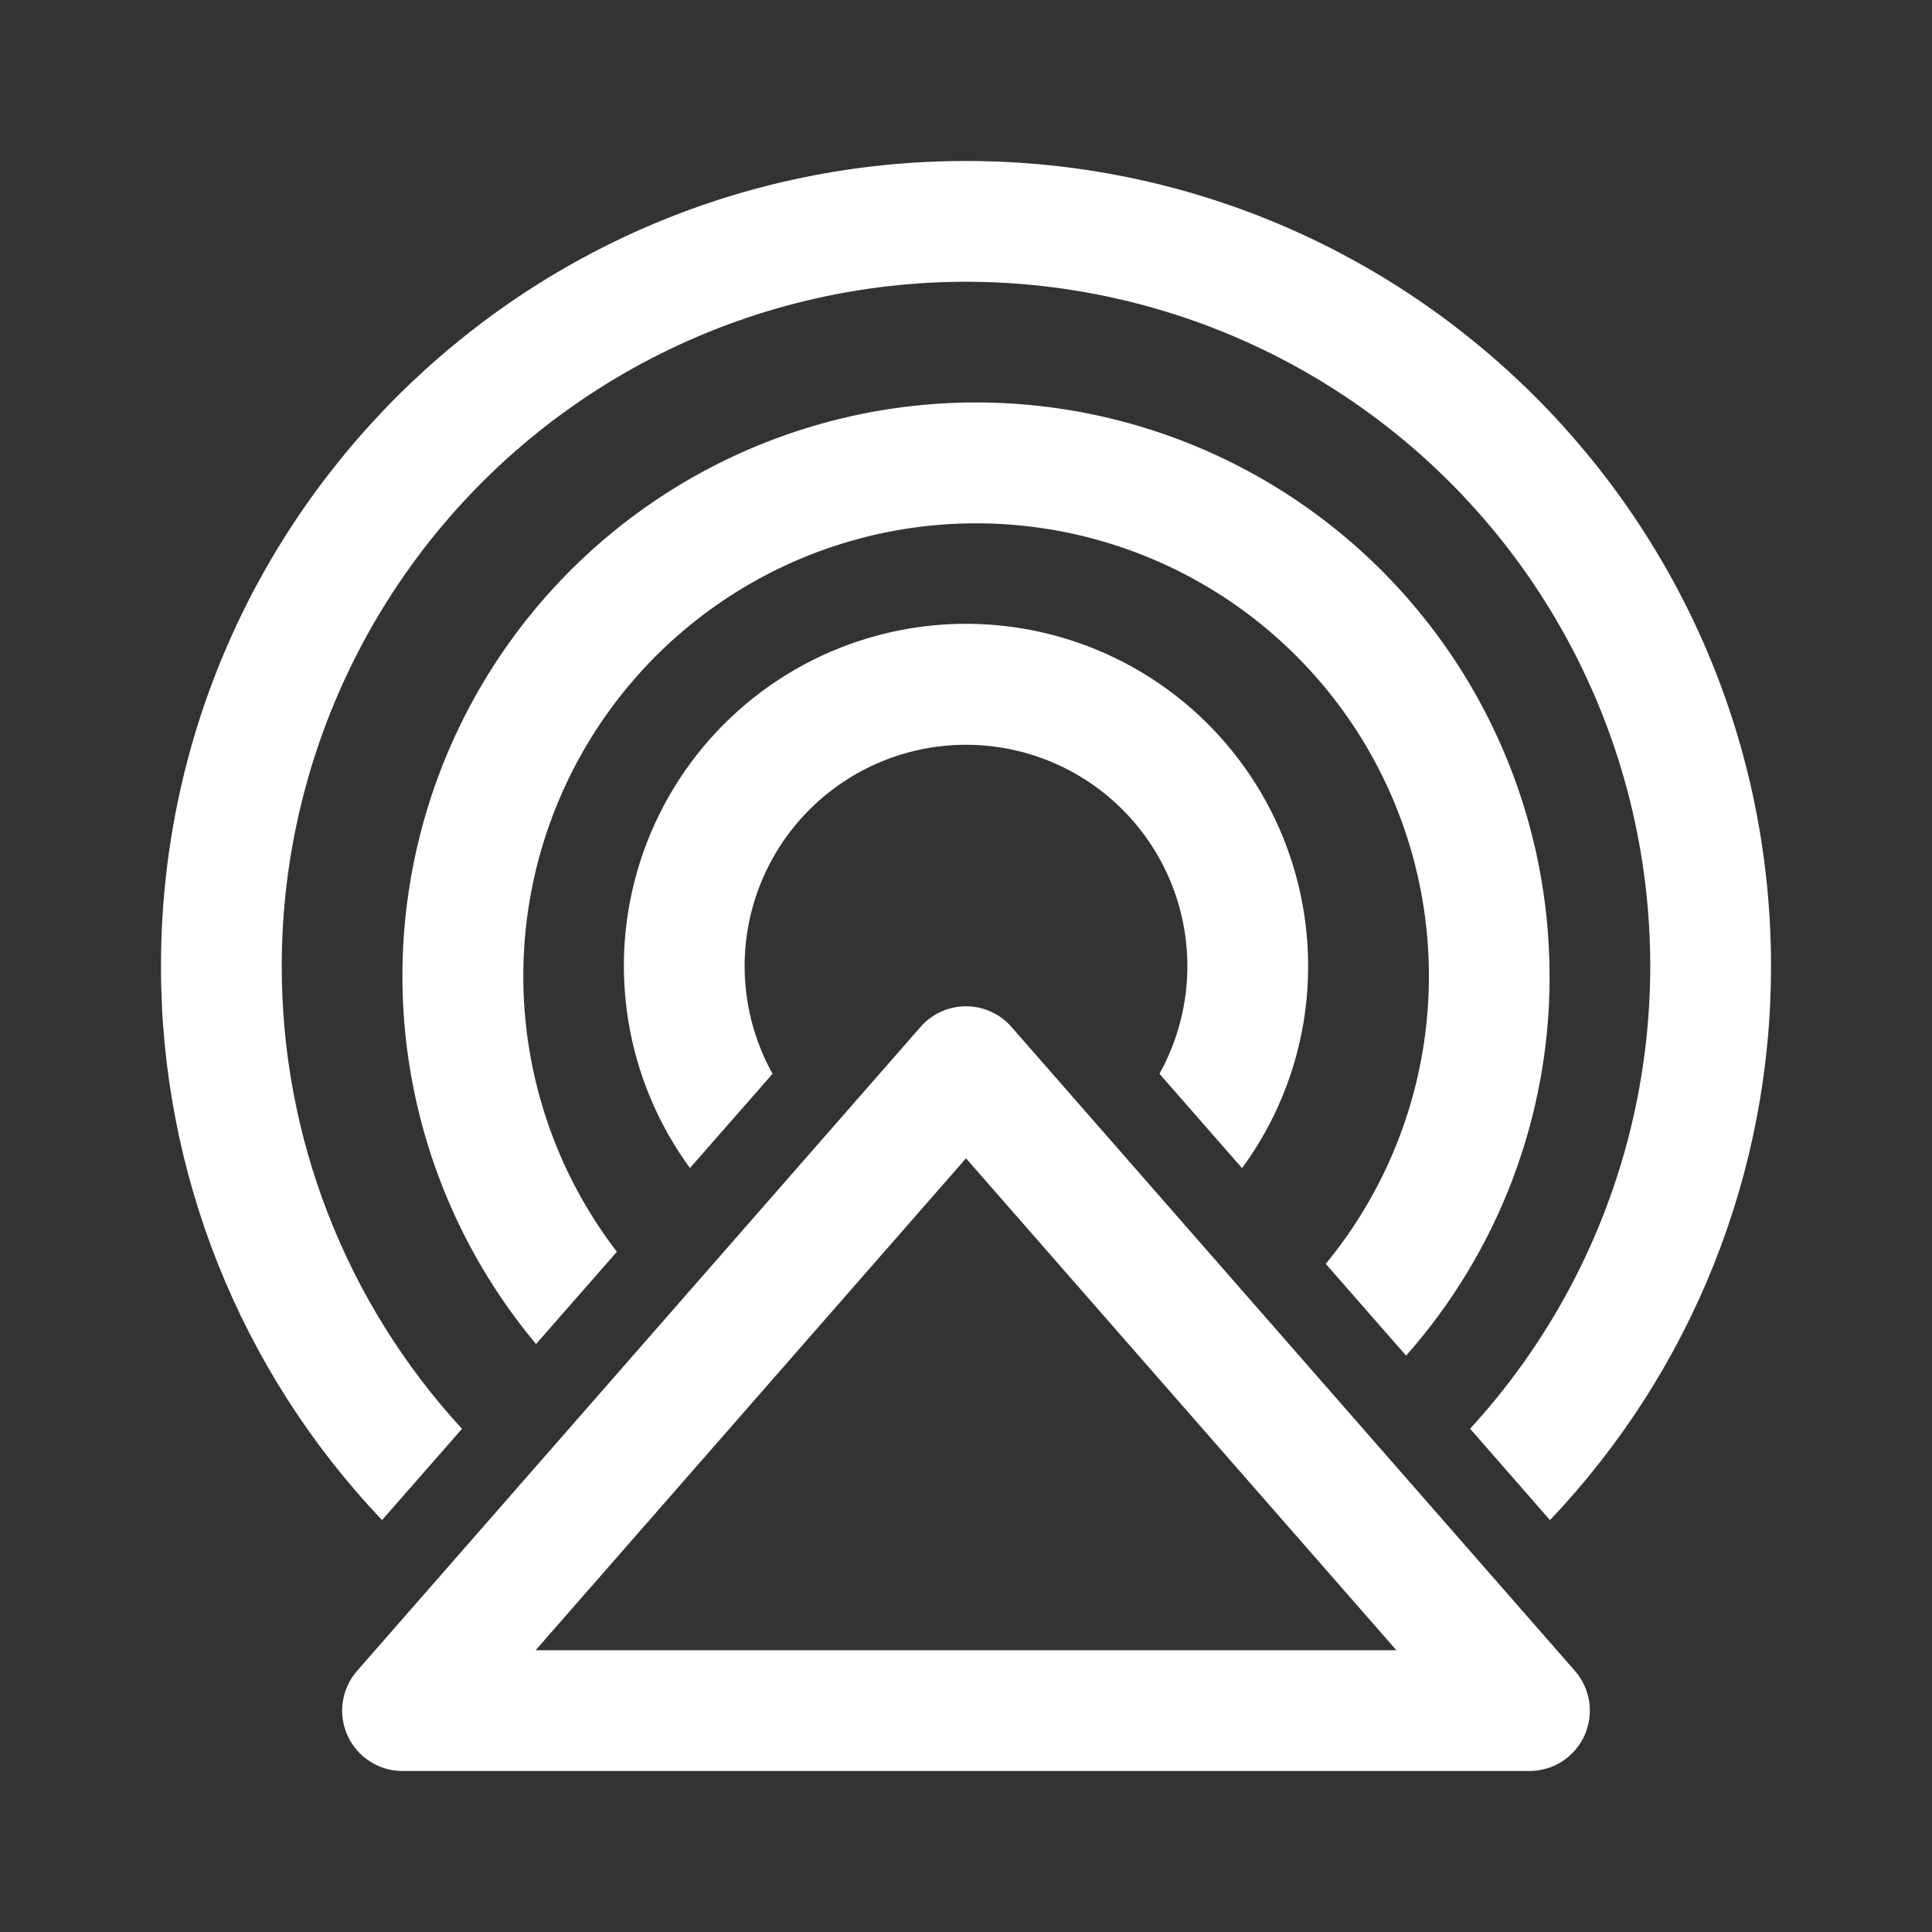
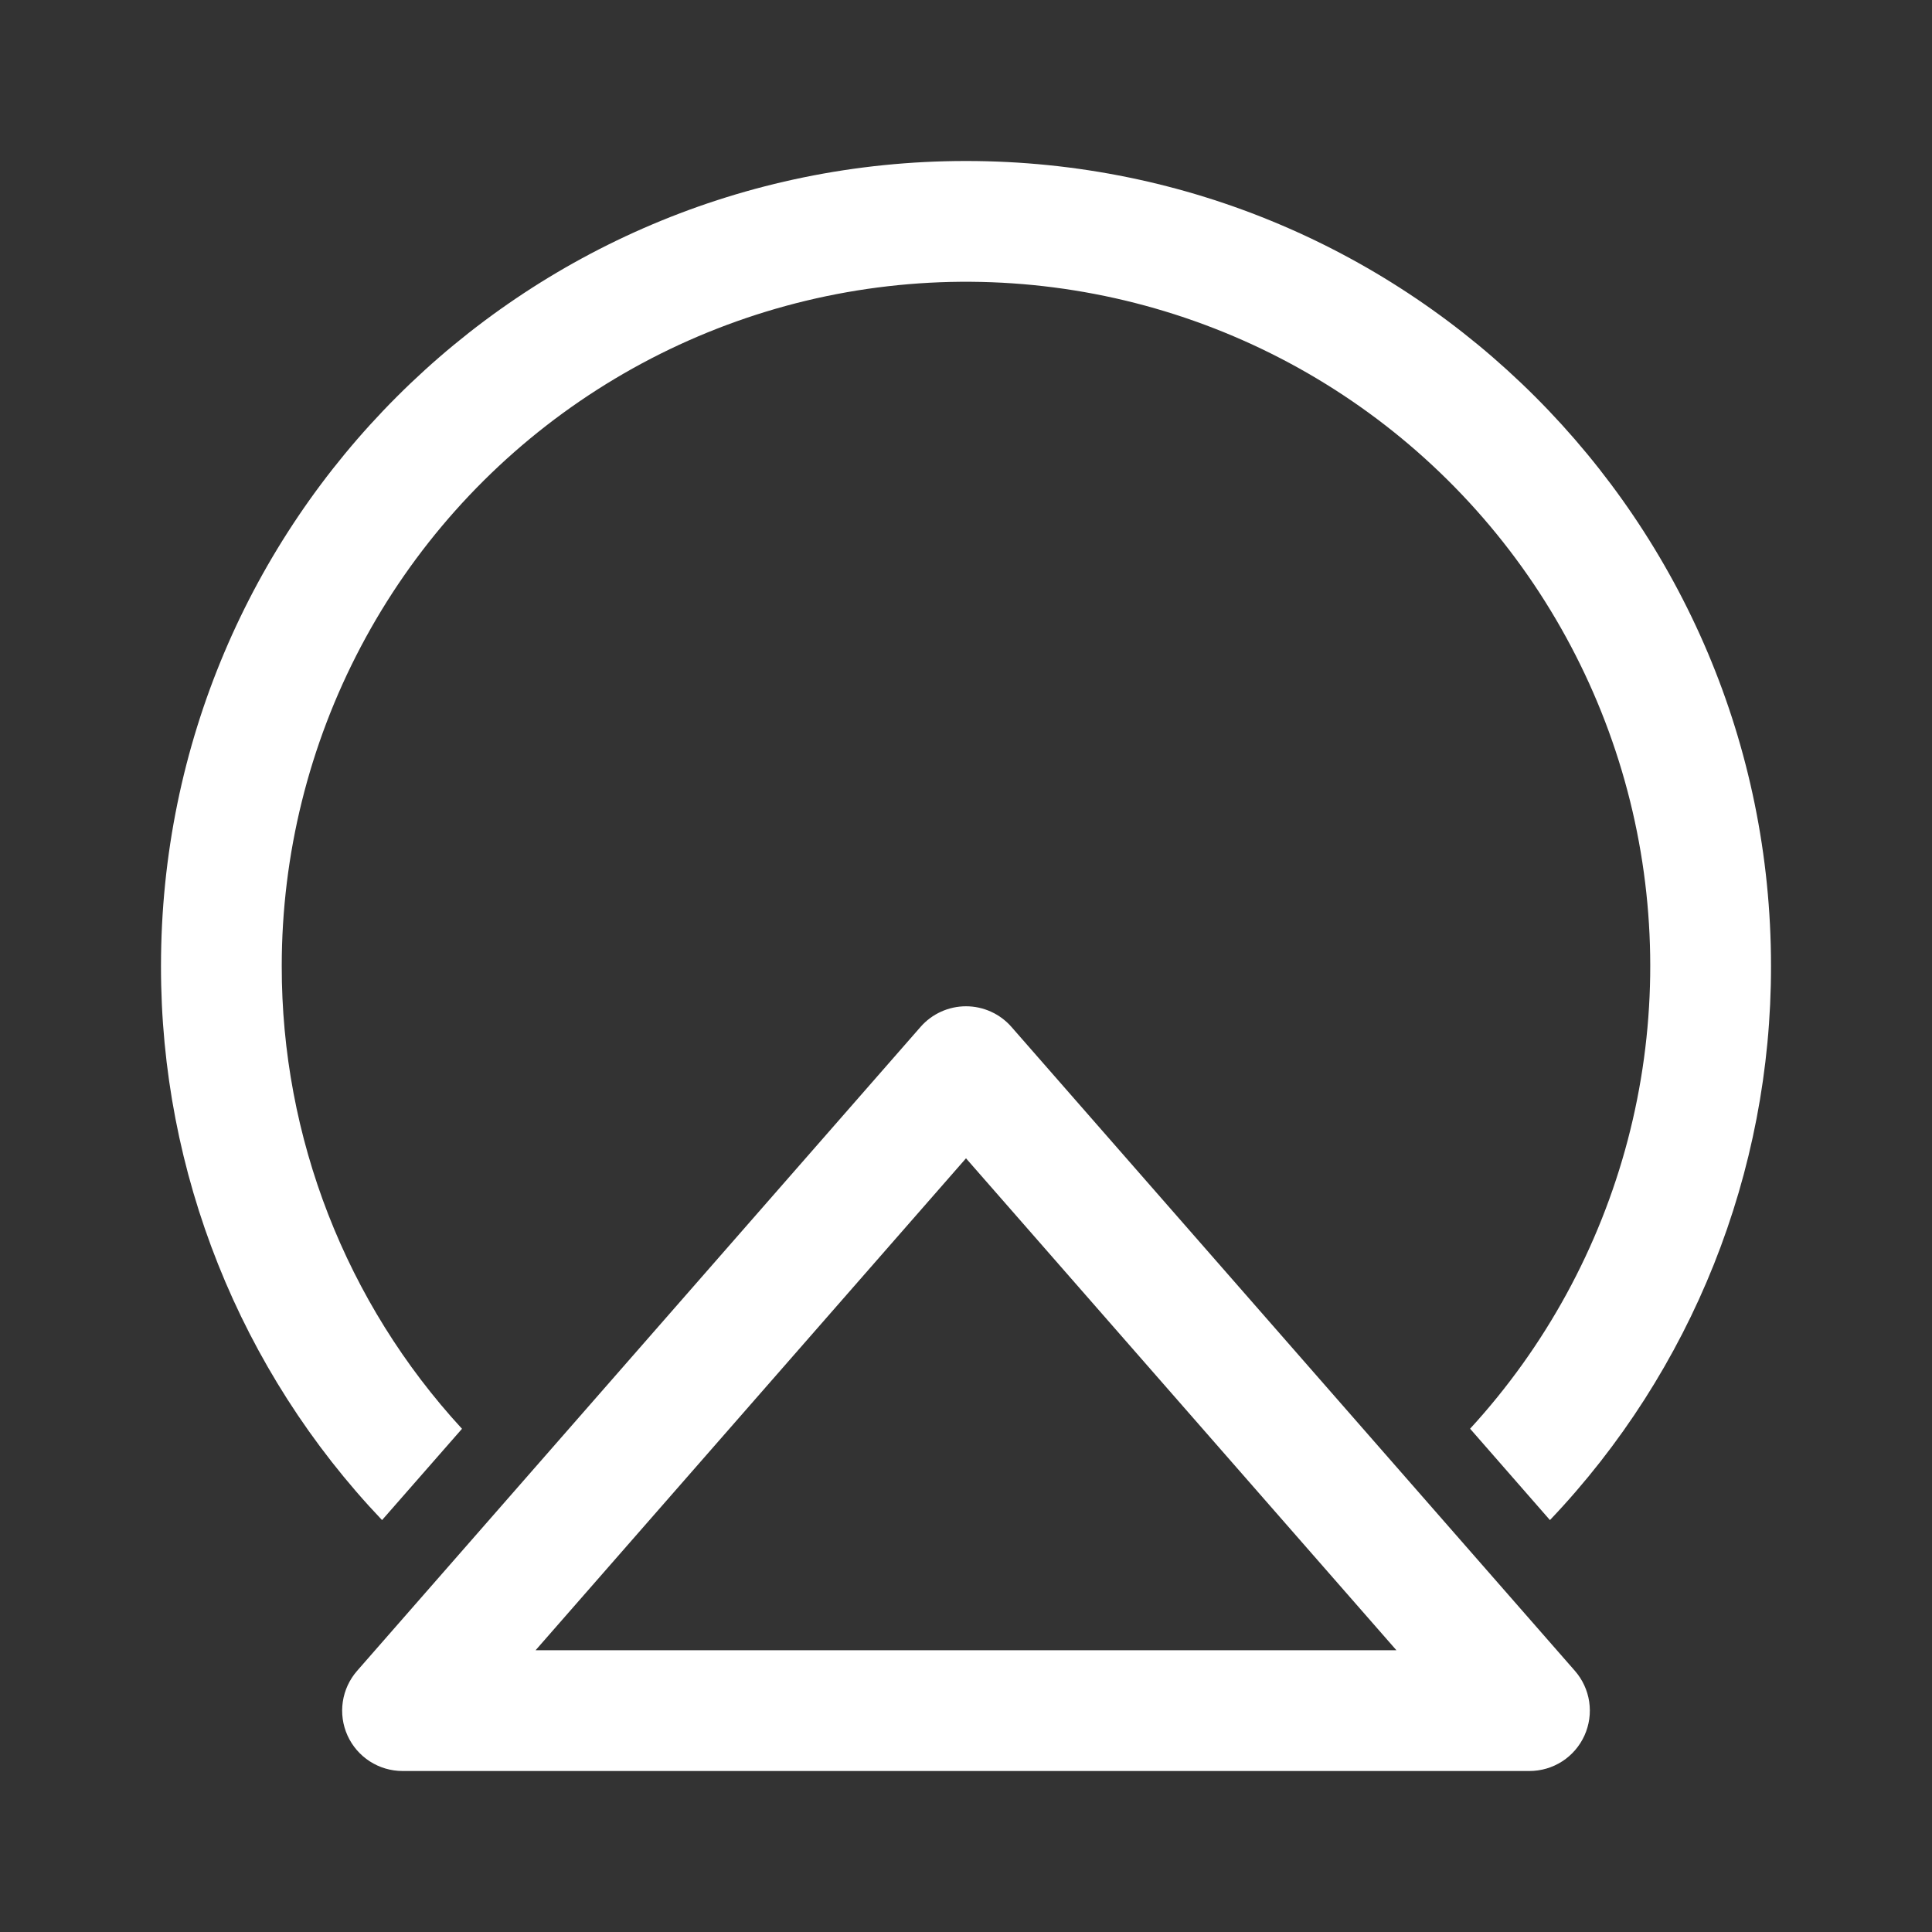
<svg xmlns="http://www.w3.org/2000/svg" width="100" height="100" viewBox="0 0 100 100" fill="none">
  <rect x="0" y="0" width="100" height="100" fill="#333333" stroke="none" />
  <path d="M14.583 50C14.583 44.24 15.989 38.567 18.677 33.472C21.365 28.378 25.255 24.016 30.01 20.765C34.765 17.514 40.241 15.471 45.964 14.815C51.687 14.158 57.483 14.908 62.851 16.998C68.218 19.088 72.995 22.456 76.767 26.809C80.539 31.162 83.192 36.37 84.497 41.981C85.801 47.591 85.717 53.435 84.253 59.006C82.788 64.577 79.987 69.706 76.092 73.95L80.225 78.679C87.583 70.945 91.681 60.675 91.667 50C91.667 26.988 73.013 8.333 50 8.333C26.988 8.333 8.333 26.988 8.333 50C8.319 60.675 12.416 70.945 19.775 78.679L23.913 73.954C17.902 67.426 14.571 58.874 14.583 50V50Z" fill="white" />
-   <path d="M80.208 50.521C80.219 57.758 77.576 64.748 72.779 70.167L68.621 65.417C71.422 62.013 73.207 57.888 73.769 53.515C74.332 49.143 73.65 44.7 71.802 40.698C69.954 36.696 67.014 33.296 63.321 30.889C59.628 28.482 55.33 27.165 50.922 27.09C46.515 27.015 42.175 28.184 38.402 30.464C34.629 32.744 31.575 36.042 29.592 39.979C27.608 43.916 26.776 48.333 27.189 52.722C27.603 57.111 29.245 61.294 31.929 64.792L27.746 69.567C24.685 65.907 22.551 61.564 21.524 56.905C20.498 52.246 20.61 47.408 21.85 42.801C23.09 38.195 25.422 33.955 28.648 30.44C31.875 26.926 35.901 24.241 40.385 22.613C44.87 20.985 49.68 20.462 54.41 21.087C59.139 21.713 63.649 23.469 67.555 26.207C71.462 28.945 74.652 32.585 76.853 36.817C79.055 41.049 80.204 45.75 80.204 50.521H80.208Z" fill="white" />
-   <path d="M67.708 50C67.714 53.763 66.516 57.43 64.287 60.462L60.013 55.579C60.983 53.835 61.481 51.868 61.458 49.872C61.434 47.876 60.889 45.921 59.878 44.2C58.866 42.48 57.422 41.053 55.69 40.062C53.957 39.071 51.996 38.549 50 38.549C48.004 38.549 46.043 39.071 44.31 40.062C42.578 41.053 41.134 42.48 40.122 44.2C39.111 45.921 38.566 47.876 38.542 49.872C38.519 51.868 39.017 53.835 39.987 55.579L35.712 60.458C34.06 58.201 32.965 55.585 32.519 52.823C32.072 50.061 32.286 47.233 33.143 44.57C34.001 41.907 35.477 39.486 37.45 37.503C39.424 35.52 41.839 34.034 44.498 33.164C47.157 32.295 49.984 32.068 52.748 32.503C55.512 32.937 58.133 34.019 60.398 35.662C62.662 37.304 64.505 39.46 65.776 41.952C67.047 44.445 67.709 47.203 67.708 50V50Z" fill="white" />
  <path d="M52.35 53.15C52.057 52.815 51.695 52.547 51.29 52.364C50.885 52.18 50.445 52.085 50 52.085C49.555 52.085 49.115 52.18 48.71 52.364C48.305 52.547 47.943 52.815 47.65 53.15L18.483 86.483C18.088 86.935 17.831 87.491 17.743 88.085C17.655 88.679 17.741 89.285 17.988 89.832C18.236 90.379 18.637 90.843 19.141 91.168C19.645 91.493 20.233 91.666 20.833 91.667H79.167C79.767 91.666 80.355 91.493 80.859 91.168C81.363 90.843 81.763 90.379 82.011 89.832C82.259 89.285 82.344 88.679 82.257 88.085C82.169 87.491 81.912 86.935 81.517 86.483L52.35 53.15ZM72.279 85.417H27.721L50 59.954L72.279 85.417Z" fill="white" />
</svg>